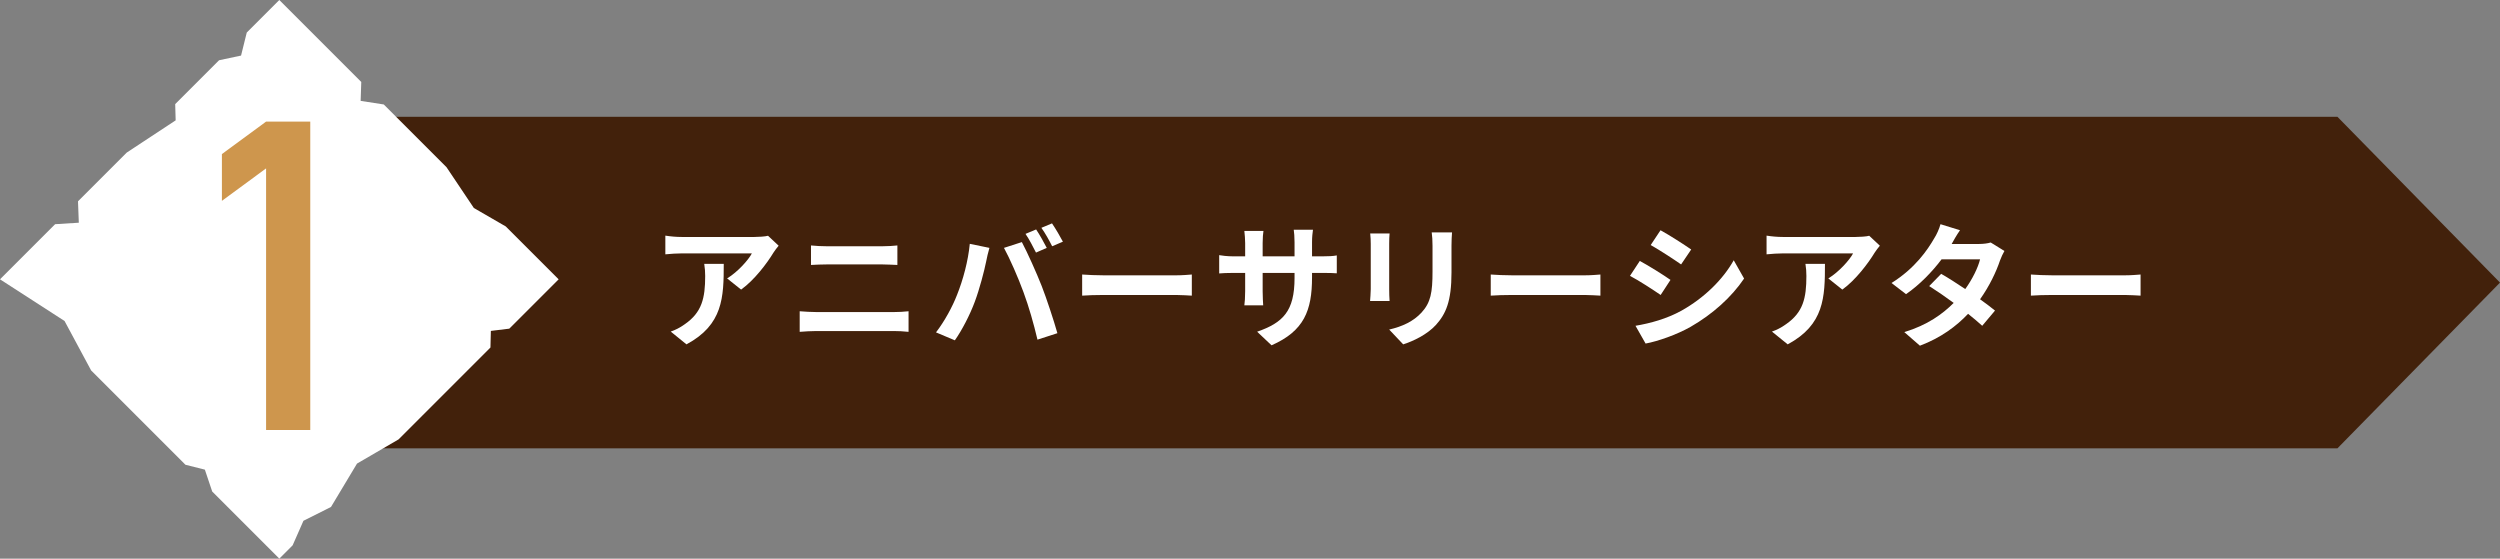
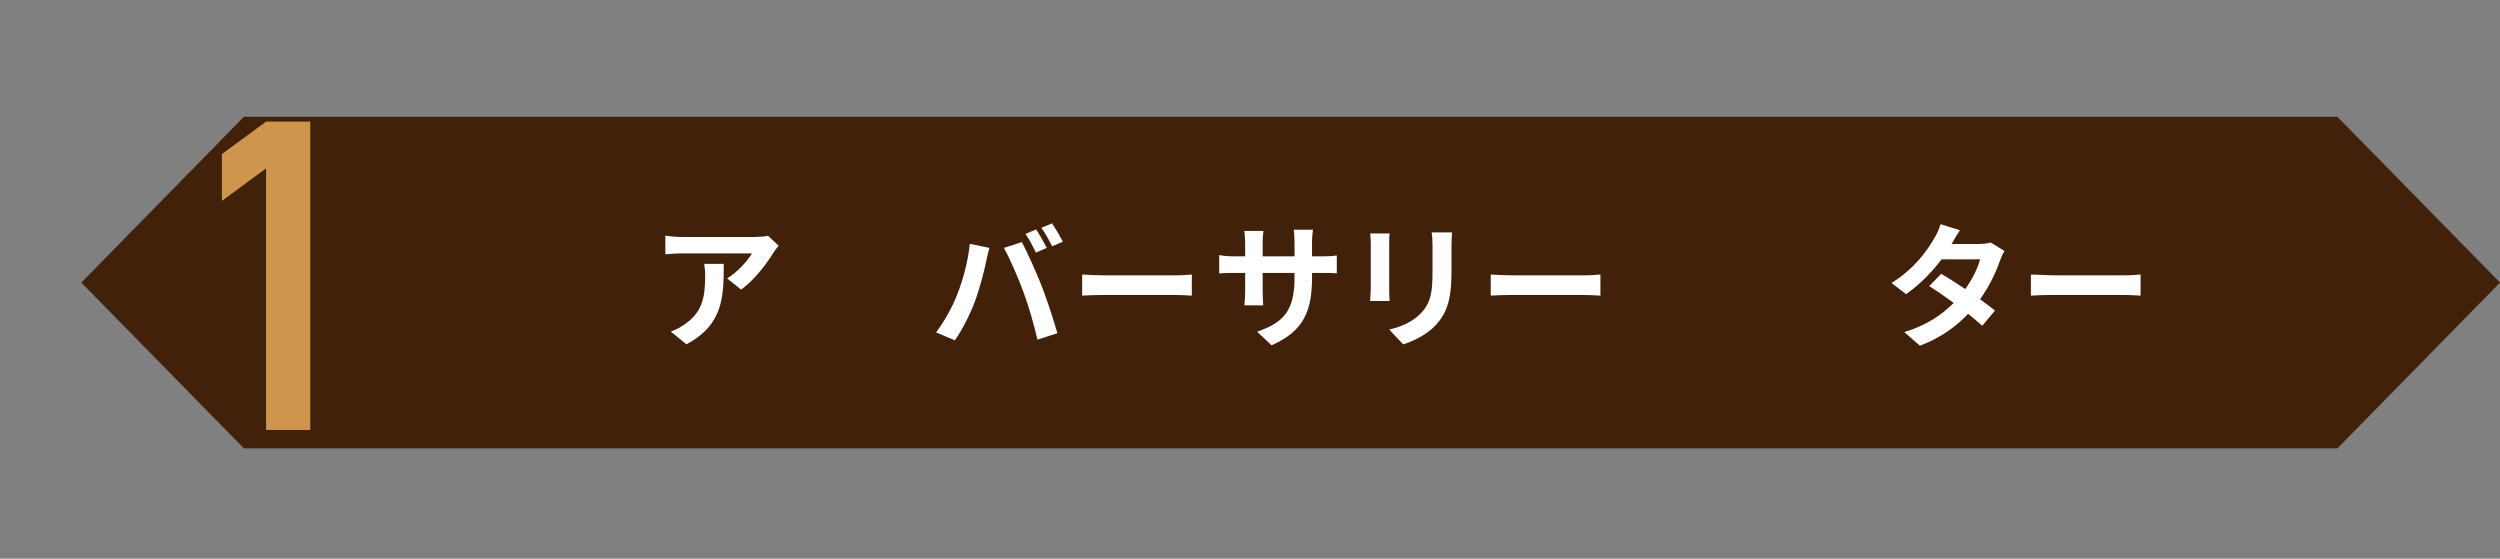
<svg xmlns="http://www.w3.org/2000/svg" id="_レイヤー_2" viewBox="0 0 557.34 124.54">
  <rect x="0" y="0" width="557.34" height="124.54" fill="#808080" stroke="none" />
  <defs>
    <style>.cls-1{fill:#42210b;}.cls-1,.cls-2,.cls-3{stroke-width:0px;}.cls-2{fill:#ce964d;}.cls-3{fill:#fff;}</style>
  </defs>
  <g id="design">
    <polygon class="cls-1" points="521.1 26.04 521.1 26.04 54.37 26.04 54.37 26.04 18.13 63 54.37 99.95 521.1 99.95 557.34 63 521.1 26.04" />
-     <polygon class="cls-3" points="62.27 124.54 47.31 109.58 45.67 104.7 41.34 103.61 30.43 92.7 20.32 82.59 14.39 71.56 0 62.27 12.29 49.98 17.57 49.65 17.39 44.88 28.26 34.01 39.16 26.83 39.06 23.21 48.84 13.43 53.74 12.39 55.01 7.26 62.27 0 80.54 18.27 80.4 22.49 85.56 23.29 99.54 37.27 105.64 46.37 112.75 50.48 124.54 62.27 113.54 73.27 109.43 73.77 109.34 77.47 88.85 97.96 79.59 103.35 73.79 113.02 67.65 116.1 65.24 121.57 62.27 124.54" />
    <path class="cls-2" d="M59.32,95.86v-58.32l-9.85,7.24v-10.43l9.85-7.24h9.85v68.75h-9.85Z" />
    <path class="cls-3" d="M172.42,56.34c-1.41,2.34-4.26,6.12-7.2,8.22l-3.12-2.49c2.4-1.47,4.74-4.11,5.52-5.58h-15.63c-1.26,0-2.25.09-3.66.21v-4.17c1.14.18,2.4.3,3.66.3h16.17c.84,0,2.49-.09,3.06-.27l2.37,2.22c-.33.39-.9,1.11-1.17,1.56ZM153.04,76.77l-3.51-2.85c.96-.33,2.04-.84,3.15-1.65,3.81-2.64,4.53-5.82,4.53-10.74,0-.93-.06-1.74-.21-2.7h4.35c0,7.44-.15,13.56-8.31,17.94Z" />
-     <path class="cls-3" d="M182.03,69.57h17.22c1.02,0,2.28-.06,3.3-.18v4.59c-1.05-.12-2.4-.18-3.3-.18h-17.22c-1.17,0-2.64.09-3.75.18v-4.59c1.17.09,2.58.18,3.75.18ZM184.31,54.9h12.42c1.2,0,2.49-.09,3.33-.18v4.35c-.87-.03-2.28-.12-3.33-.12h-12.39c-1.14,0-2.52.06-3.54.12v-4.35c1.08.12,2.49.18,3.51.18Z" />
    <path class="cls-3" d="M216.2,54.36l4.38.9c-.27.87-.6,2.34-.72,3-.42,2.1-1.5,6.24-2.55,9.03-1.08,2.91-2.85,6.33-4.44,8.58l-4.2-1.77c1.89-2.46,3.66-5.7,4.68-8.34,1.35-3.36,2.49-7.59,2.85-11.4ZM223.82,55.26l3.99-1.29c1.23,2.31,3.3,6.93,4.44,9.84,1.05,2.7,2.64,7.5,3.48,10.47l-4.44,1.44c-.84-3.57-1.92-7.35-3.12-10.59-1.14-3.15-3.09-7.59-4.35-9.87ZM233.36,55.26l-2.4,1.05c-.63-1.23-1.53-3.03-2.34-4.17l2.37-.99c.75,1.11,1.8,3,2.37,4.11ZM236.96,53.88l-2.4,1.02c-.6-1.23-1.59-3-2.4-4.11l2.37-.99c.78,1.14,1.89,3.03,2.43,4.08Z" />
    <path class="cls-3" d="M246.08,61.38h16.11c1.41,0,2.73-.12,3.51-.18v4.71c-.72-.03-2.25-.15-3.51-.15h-16.11c-1.71,0-3.72.06-4.83.15v-4.71c1.08.09,3.27.18,4.83.18Z" />
    <path class="cls-3" d="M283.47,76.98l-3.21-3.03c5.79-2.01,8.34-4.59,8.34-11.97v-1.14h-7.11v4.08c0,1.32.09,2.55.12,3.15h-4.2c.09-.6.18-1.8.18-3.15v-4.08h-2.55c-1.5,0-2.58.06-3.24.12v-4.08c.51.09,1.74.27,3.24.27h2.55v-2.97c0-.87-.09-1.8-.18-2.7h4.26c-.09.57-.18,1.53-.18,2.7v2.97h7.11v-3.15c0-1.2-.09-2.19-.18-2.79h4.29c-.09.6-.21,1.59-.21,2.79v3.15h2.22c1.59,0,2.49-.06,3.3-.21v3.99c-.66-.06-1.71-.09-3.3-.09h-2.22v.99c0,7.44-1.8,11.97-9.03,15.15Z" />
    <path class="cls-3" d="M309.7,54.36v10.14c0,.75.03,1.92.09,2.61h-4.35c.03-.57.15-1.74.15-2.64v-10.11c0-.57-.03-1.62-.12-2.31h4.32c-.06.69-.09,1.35-.09,2.31ZM323.59,54.81v5.94c0,6.45-1.26,9.24-3.48,11.7-1.98,2.16-5.1,3.63-7.29,4.32l-3.12-3.3c2.97-.69,5.4-1.83,7.2-3.78,2.07-2.25,2.46-4.5,2.46-9.18v-5.7c0-1.2-.06-2.16-.18-3h4.53c-.06.84-.12,1.8-.12,3Z" />
    <path class="cls-3" d="M337.17,61.38h16.11c1.41,0,2.73-.12,3.51-.18v4.71c-.72-.03-2.25-.15-3.51-.15h-16.11c-1.71,0-3.72.06-4.83.15v-4.71c1.08.09,3.27.18,4.83.18Z" />
-     <path class="cls-3" d="M372.41,62.4l-2.19,3.36c-1.71-1.17-4.83-3.21-6.84-4.26l2.19-3.33c2.01,1.08,5.31,3.15,6.84,4.23ZM374.84,69.27c5.1-2.85,9.27-6.96,11.67-11.25l2.31,4.08c-2.79,4.14-7.02,7.95-11.94,10.77-3.06,1.74-7.35,3.24-10.02,3.72l-2.25-3.96c3.36-.57,6.96-1.56,10.23-3.36ZM377.03,55.62l-2.25,3.33c-1.68-1.17-4.8-3.21-6.78-4.32l2.19-3.3c1.98,1.08,5.28,3.21,6.84,4.29Z" />
-     <path class="cls-3" d="M417.92,56.34c-1.41,2.34-4.26,6.12-7.2,8.22l-3.12-2.49c2.4-1.47,4.74-4.11,5.52-5.58h-15.63c-1.26,0-2.25.09-3.66.21v-4.17c1.14.18,2.4.3,3.66.3h16.17c.84,0,2.49-.09,3.06-.27l2.37,2.22c-.33.39-.9,1.11-1.17,1.56ZM398.54,76.77l-3.51-2.85c.96-.33,2.04-.84,3.15-1.65,3.81-2.64,4.53-5.82,4.53-10.74,0-.93-.06-1.74-.21-2.7h4.35c0,7.44-.15,13.56-8.31,17.94Z" />
    <path class="cls-3" d="M435.1,54.39h6.09c.93,0,1.95-.12,2.61-.33l3.06,1.89c-.33.57-.72,1.38-.99,2.13-.81,2.43-2.31,5.64-4.44,8.64,1.29.93,2.46,1.8,3.33,2.52l-2.85,3.39c-.81-.75-1.92-1.68-3.15-2.67-2.64,2.79-6.06,5.34-10.74,7.11l-3.48-3.03c5.19-1.59,8.52-4.02,11.01-6.51-1.95-1.44-3.93-2.79-5.46-3.75l2.67-2.73c1.59.9,3.48,2.13,5.37,3.39,1.56-2.16,2.85-4.77,3.3-6.63h-8.58c-2.1,2.79-4.89,5.67-7.92,7.77l-3.24-2.49c5.25-3.27,8.04-7.38,9.54-9.99.48-.72,1.11-2.1,1.38-3.12l4.35,1.35c-.75,1.05-1.5,2.4-1.86,3.06Z" />
-     <path class="cls-3" d="M457.59,61.38h16.11c1.41,0,2.73-.12,3.51-.18v4.71c-.72-.03-2.25-.15-3.51-.15h-16.11c-1.71,0-3.72.06-4.83.15v-4.71c1.08.09,3.27.18,4.83.18Z" />
+     <path class="cls-3" d="M457.59,61.38h16.11c1.41,0,2.73-.12,3.51-.18v4.71c-.72-.03-2.25-.15-3.51-.15h-16.11c-1.71,0-3.72.06-4.83.15v-4.71Z" />
  </g>
</svg>